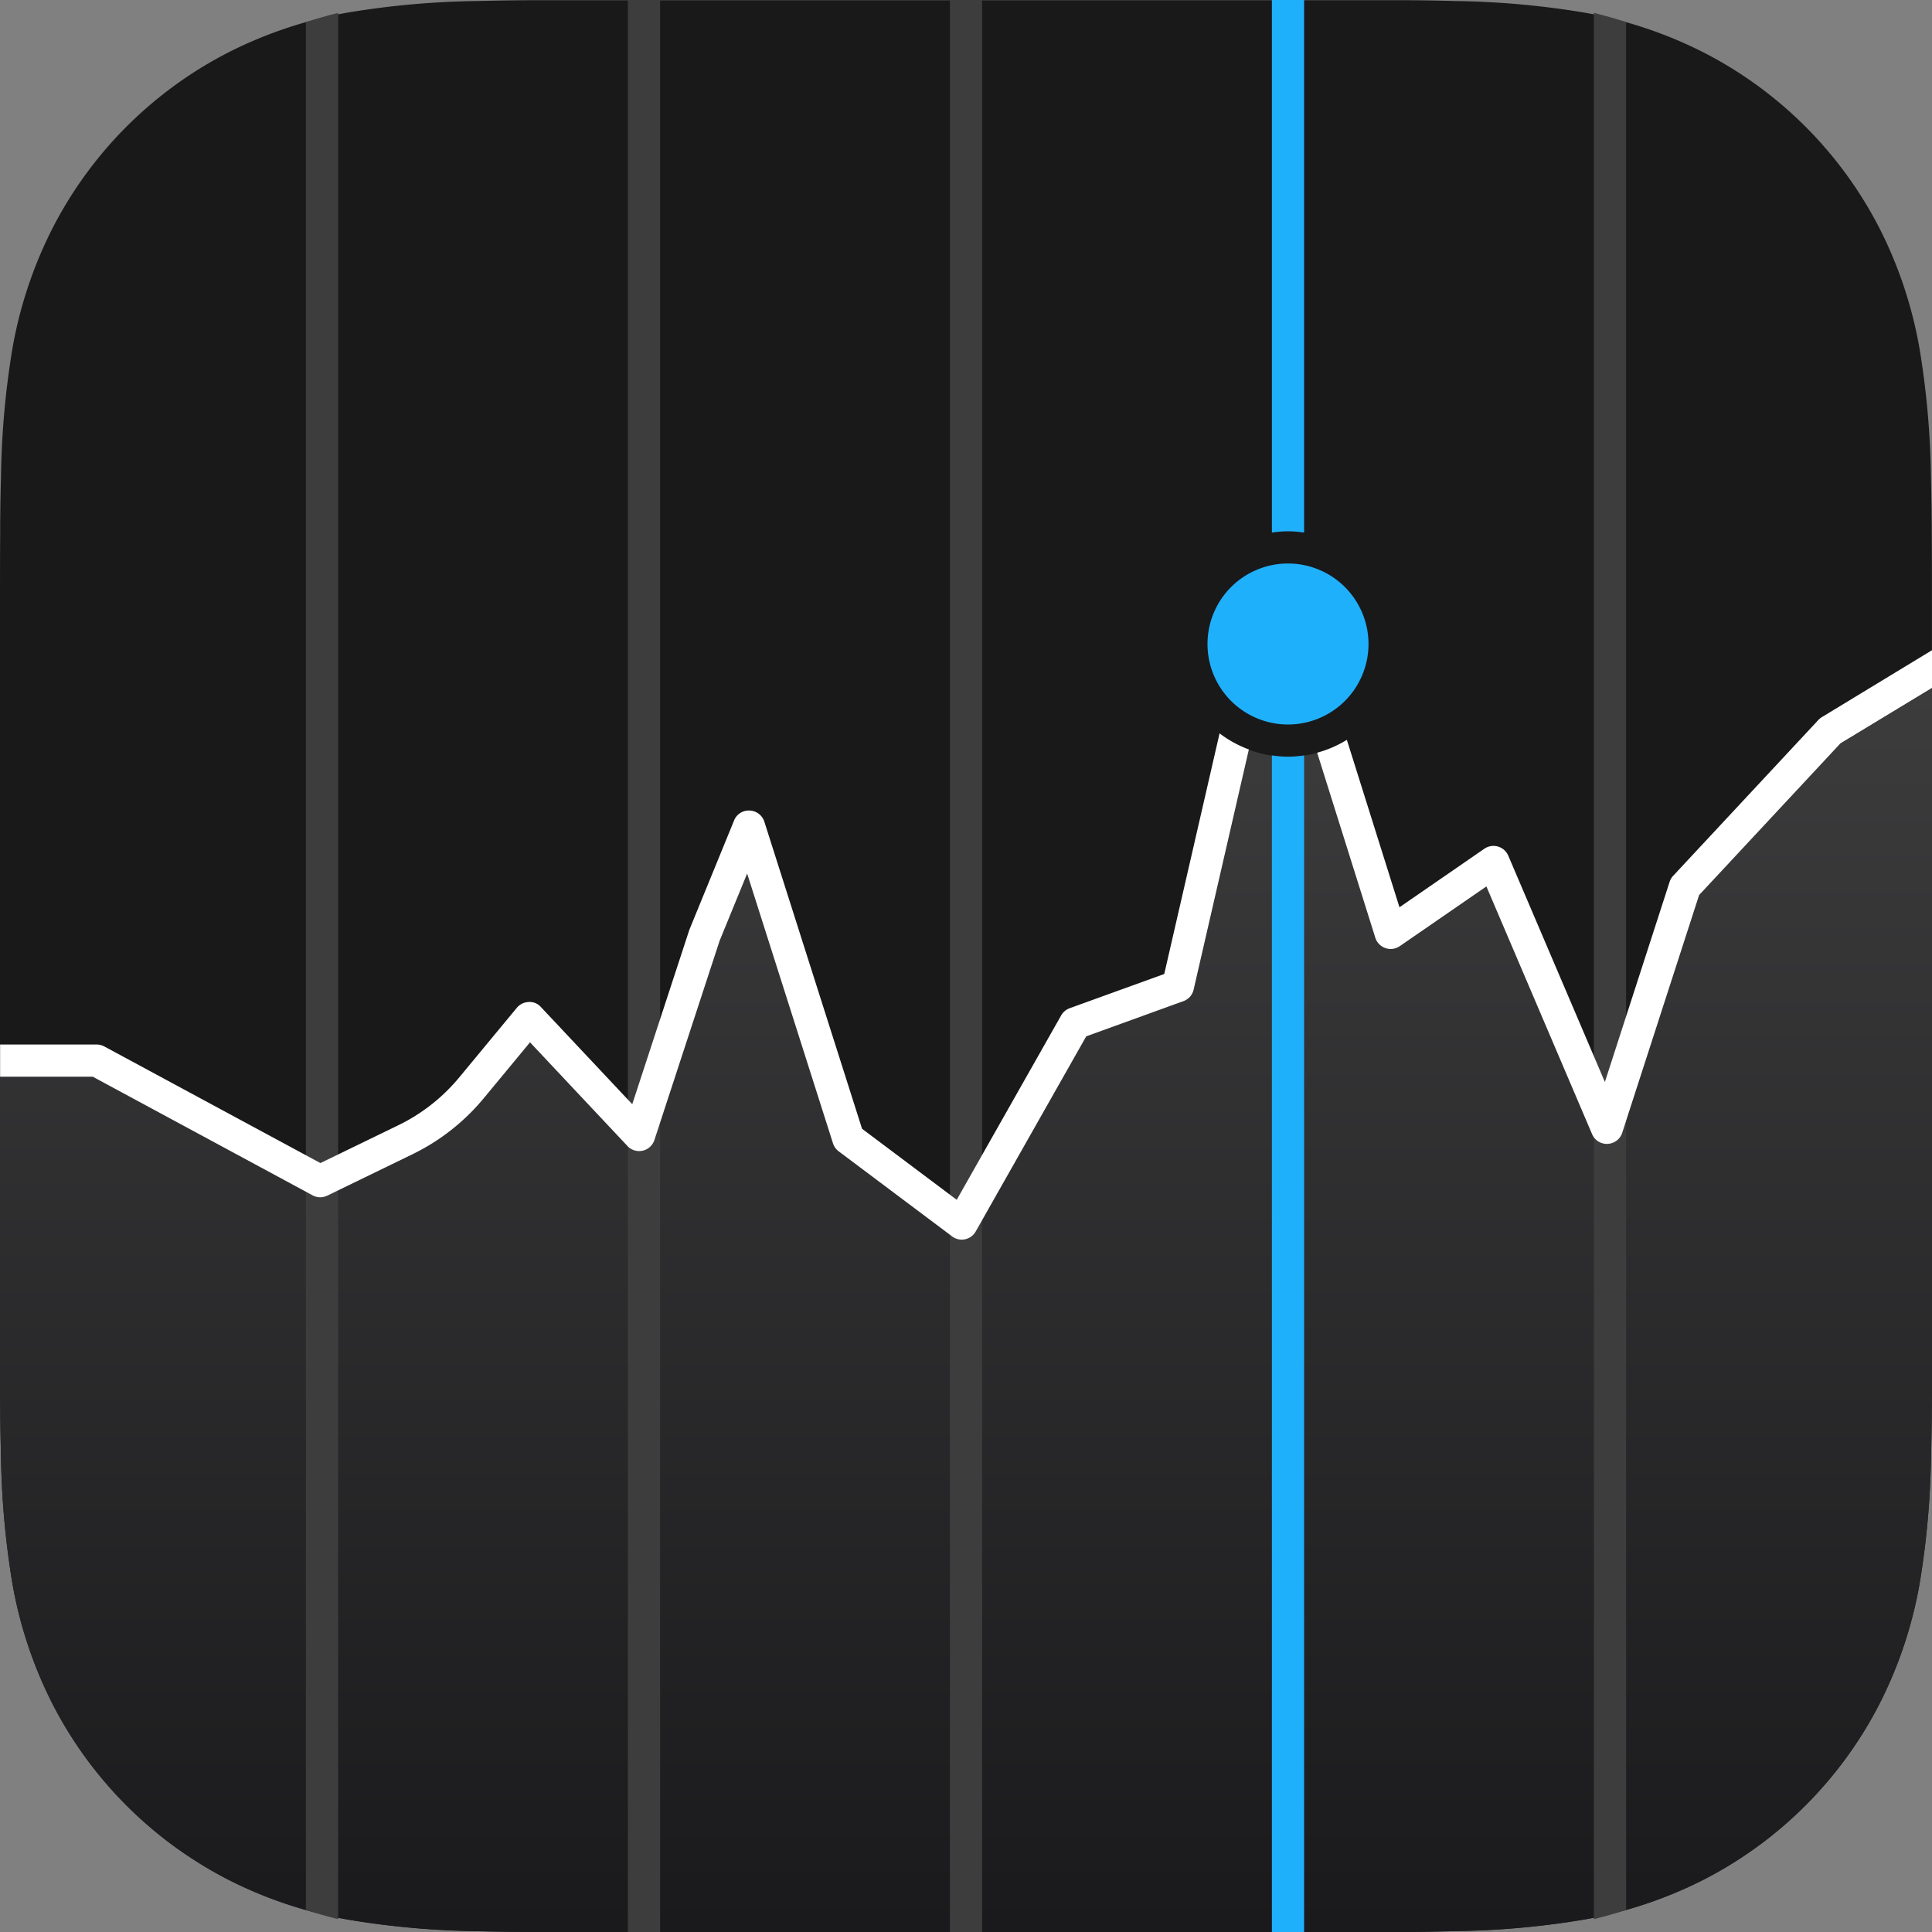
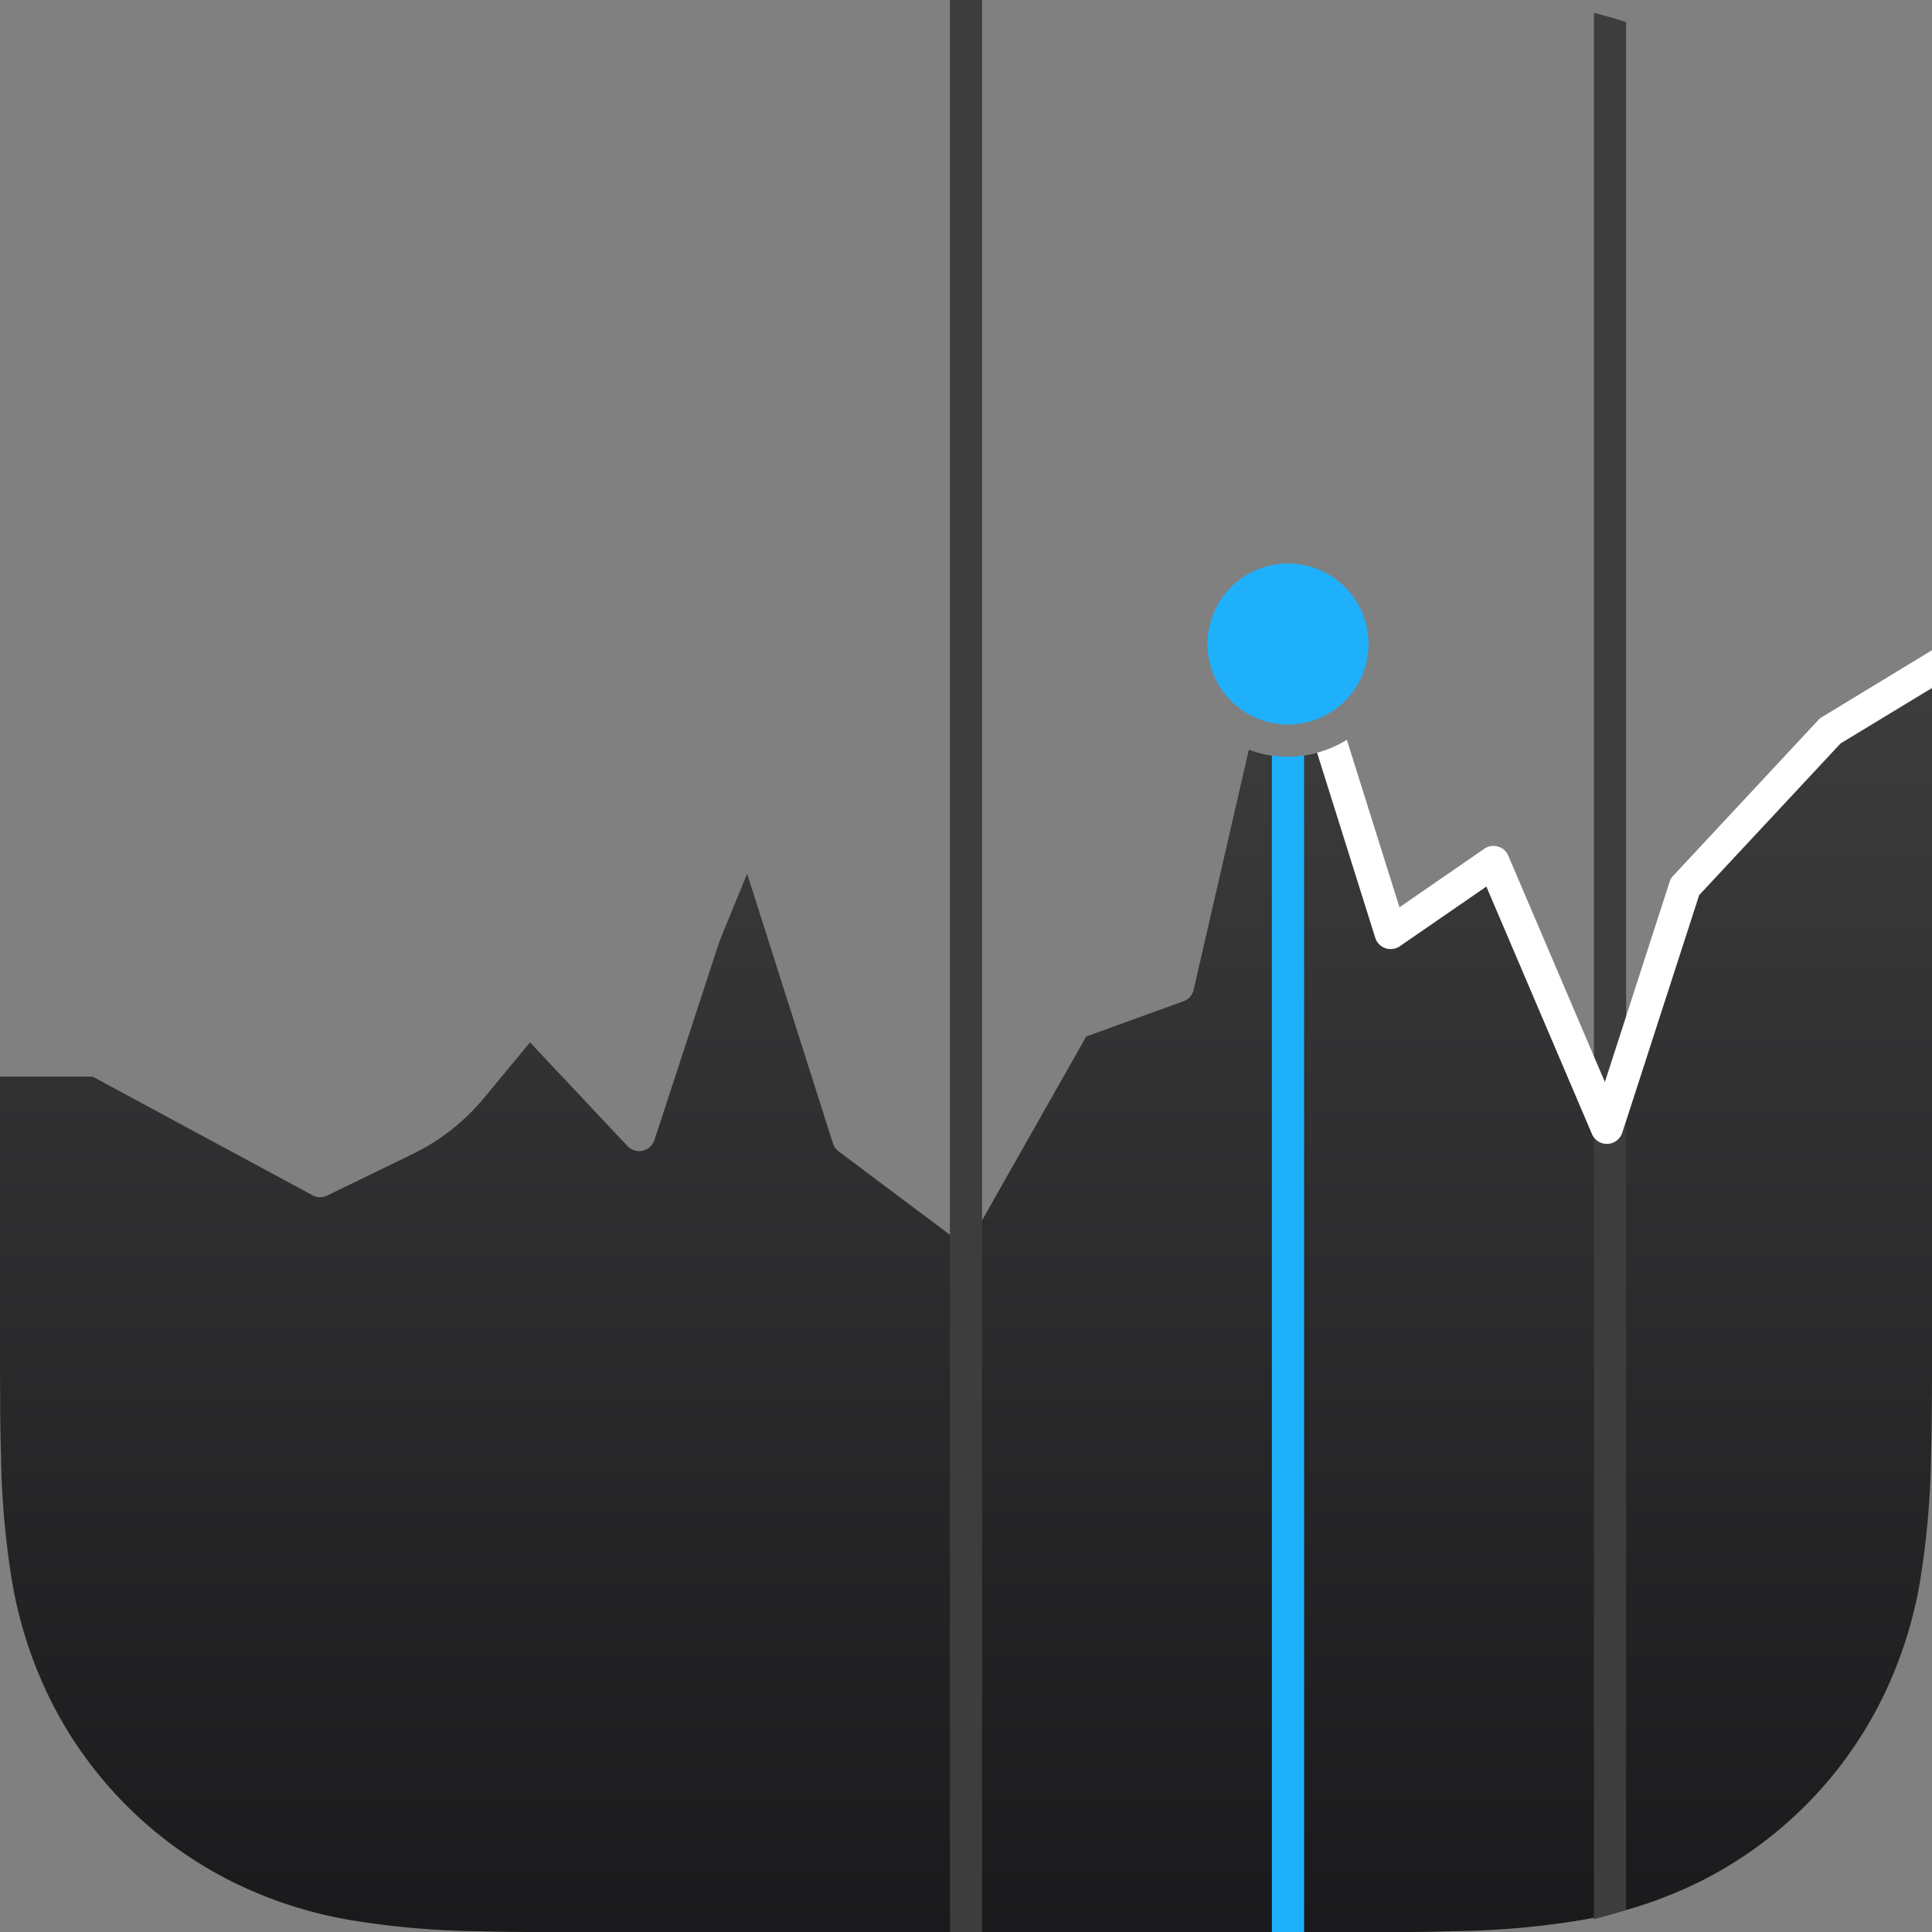
<svg xmlns="http://www.w3.org/2000/svg" width="60" height="60" viewBox="0 0 60 60">
  <rect x="0" y="0" width="60" height="60" fill="#808080" stroke="none" />
  <defs>
    <linearGradient id="linear-gradient" x1="0.5" y1="1" x2="0.5" gradientUnits="objectBoundingBox">
      <stop offset="0" stop-color="#1a1a1c" />
      <stop offset="1" stop-color="#3c3c3d" />
    </linearGradient>
  </defs>
  <g id="Group_139" data-name="Group 139" transform="translate(-704.676 376.35)">
-     <path id="Path_386" data-name="Path 386" d="M764.676-335.118c0,.717,0,1.433-.005,2.15,0,.6-.01,1.208-.026,1.81a26.371,26.371,0,0,1-.347,3.94,13.269,13.269,0,0,1-1.236,3.748,12.6,12.6,0,0,1-5.508,5.508,13.284,13.284,0,0,1-3.744,1.234,26.067,26.067,0,0,1-3.942.347q-.905.024-1.81.028c-.717,0-1.434,0-2.15,0H723.444c-.716,0-1.432,0-2.15,0q-.905,0-1.81-.026a26.22,26.22,0,0,1-3.942-.348,13.227,13.227,0,0,1-3.744-1.234,12.6,12.6,0,0,1-5.508-5.507,13.319,13.319,0,0,1-1.236-3.749,26.434,26.434,0,0,1-.347-3.939q-.023-.906-.026-1.812c-.005-.718-.005-1.432-.005-2.15v-22.463c0-.717,0-1.435.005-2.152q0-.9.026-1.809a26.452,26.452,0,0,1,.347-3.939,13.291,13.291,0,0,1,1.236-3.748,12.588,12.588,0,0,1,5.508-5.508,13.3,13.3,0,0,1,3.743-1.234,26.5,26.5,0,0,1,3.941-.347q.906-.023,1.81-.026c.717,0,1.435,0,2.15,0h22.463q1.076,0,2.151,0,.905,0,1.81.026a26.478,26.478,0,0,1,3.941.347,13.3,13.3,0,0,1,3.745,1.234,12.594,12.594,0,0,1,5.51,5.508,13.282,13.282,0,0,1,1.234,3.747,26.372,26.372,0,0,1,.347,3.941q.023.906.026,1.81c.005.717.005,1.434.005,2.15Z" transform="translate(0 0)" fill="#19191a" fill-rule="evenodd" />
    <g id="Group_138" data-name="Group 138" transform="translate(704.676 -376.35)">
      <path id="Path_387" data-name="Path 387" d="M757.444-338.935l-2.388,7.381a.5.5,0,0,1-.453.346.5.5,0,0,1-.483-.3l-3.283-7.694-2.689,1.854a.5.5,0,0,1-.446.061.5.5,0,0,1-.315-.323l-1.806-5.745a3.51,3.51,0,0,1-.906.123,3.482,3.482,0,0,1-1.215-.221L741.746-336a.5.5,0,0,1-.317.359l-3.019,1.093-3.432,6.059a.5.5,0,0,1-.333.243.457.457,0,0,1-.1.01.5.5,0,0,1-.3-.1l-3.523-2.642a.5.5,0,0,1-.177-.248l-2.666-8.377-.854,2.085L725-331.332a.5.5,0,0,1-.367.332.5.5,0,0,1-.472-.146l-3.025-3.219-1.423,1.72a6.658,6.658,0,0,1-2.233,1.754l-2.644,1.284a.5.5,0,0,1-.456-.01l-6.825-3.683h-2.879v7.8c0,.717,0,1.432.005,2.15q0,.905.026,1.812a26.434,26.434,0,0,0,.347,3.939,13.318,13.318,0,0,0,1.236,3.749,12.6,12.6,0,0,0,5.508,5.507,13.228,13.228,0,0,0,3.744,1.234,26.224,26.224,0,0,0,3.942.348q.905.023,1.81.026c.717,0,1.434,0,2.15,0h22.463c.716,0,1.432,0,2.15,0q.905,0,1.81-.028a26.063,26.063,0,0,0,3.942-.347,13.286,13.286,0,0,0,3.744-1.234,12.6,12.6,0,0,0,5.508-5.508A13.269,13.269,0,0,0,764.3-317.6a26.46,26.46,0,0,0,.347-3.94c.015-.6.022-1.207.026-1.81.005-.717.005-1.432.005-2.15v-19.868l-2.841,1.725Z" transform="translate(-704.676 366.736)" fill="url(#linear-gradient)" />
      <g id="Group_135" data-name="Group 135" transform="translate(39.5 0)">
        <path id="Path_388" data-name="Path 388" d="M762.451-342.293a3.511,3.511,0,0,1-.5-.04v36.54h1v-36.54A3.511,3.511,0,0,1,762.451-342.293Z" transform="translate(-761.951 365.793)" fill="#1fb0fc" />
-         <path id="Path_389" data-name="Path 389" d="M762.451-359.85a3.408,3.408,0,0,1,.5.04v-16.54h-1v16.54A3.408,3.408,0,0,1,762.451-359.85Z" transform="translate(-761.951 376.35)" fill="#1fb0fc" />
      </g>
      <g id="Group_136" data-name="Group 136" transform="translate(37.5 17.5)">
        <path id="Path_390" data-name="Path 390" d="M761.551-350.975a2.5,2.5,0,0,1,2.5,2.5,2.5,2.5,0,0,1-2.5,2.5,2.5,2.5,0,0,1-2.5-2.5,2.5,2.5,0,0,1,2.5-2.5" transform="translate(-759.051 350.975)" fill="#1fb0fc" />
      </g>
      <rect id="Rectangle_380" data-name="Rectangle 380" width="1" height="60" transform="translate(29.5)" fill="#3d3d3d" />
-       <rect id="Rectangle_381" data-name="Rectangle 381" width="1" height="60" transform="translate(19.5)" fill="#3d3d3d" />
-       <path id="Path_391" data-name="Path 391" d="M718.451-316.858q.492.162,1,.288v-59.2c-.339.083-.672.18-1,.288Z" transform="translate(-708.951 376.171)" fill="#3d3d3d" />
      <path id="Path_392" data-name="Path 392" d="M776.451-316.57q.508-.125,1-.288v-58.627c-.328-.108-.661-.2-1-.288Z" transform="translate(-726.951 376.171)" fill="#3d3d3d" />
      <g id="Group_137" data-name="Group 137" transform="translate(0 20.194)">
        <path id="Path_393" data-name="Path 393" d="M783.083-345.9v-1.17l-3.419,2.077a.5.5,0,0,0-.107.086l-4.513,4.844a.5.5,0,0,0-.11.188l-2.01,6.214-3-7.028a.5.5,0,0,0-.321-.284.5.5,0,0,0-.423.069l-2.635,1.817-1.634-5.2a3.486,3.486,0,0,1-.923.4l1.806,5.746a.5.5,0,0,0,.315.323.5.5,0,0,0,.446-.061l2.689-1.854,3.283,7.694a.5.5,0,0,0,.483.3.5.5,0,0,0,.453-.346l2.388-7.381,4.391-4.712Z" transform="translate(-723.083 347.069)" fill="#fff" />
-         <path id="Path_394" data-name="Path 394" d="M719.713-332.011l1.423-1.72,3.025,3.219a.5.5,0,0,0,.472.146A.5.5,0,0,0,725-330.7l2.025-6.186.854-2.085,2.666,8.377a.5.5,0,0,0,.177.248l3.523,2.642a.5.5,0,0,0,.3.1.457.457,0,0,0,.1-.011.5.5,0,0,0,.333-.243l3.432-6.059,3.019-1.093a.5.5,0,0,0,.317-.359l1.715-7.458a3.493,3.493,0,0,1-.91-.5l-1.718,7.473-2.937,1.063a.5.5,0,0,0-.265.224l-3.243,5.726-2.94-2.206-3.034-9.535a.5.5,0,0,0-.457-.348.491.491,0,0,0-.484.31l-1.388,3.392-1.774,5.419-2.836-3.018a.462.462,0,0,0-.379-.157.5.5,0,0,0-.37.181l-1.785,2.157a5.669,5.669,0,0,1-1.9,1.492l-2.414,1.172-6.711-3.621a.491.491,0,0,0-.237-.06h-3v1h2.879l6.825,3.683a.5.5,0,0,0,.456.01l2.644-1.284A6.658,6.658,0,0,0,719.713-332.011Z" transform="translate(-704.676 345.908)" fill="#fff" />
      </g>
    </g>
  </g>
</svg>